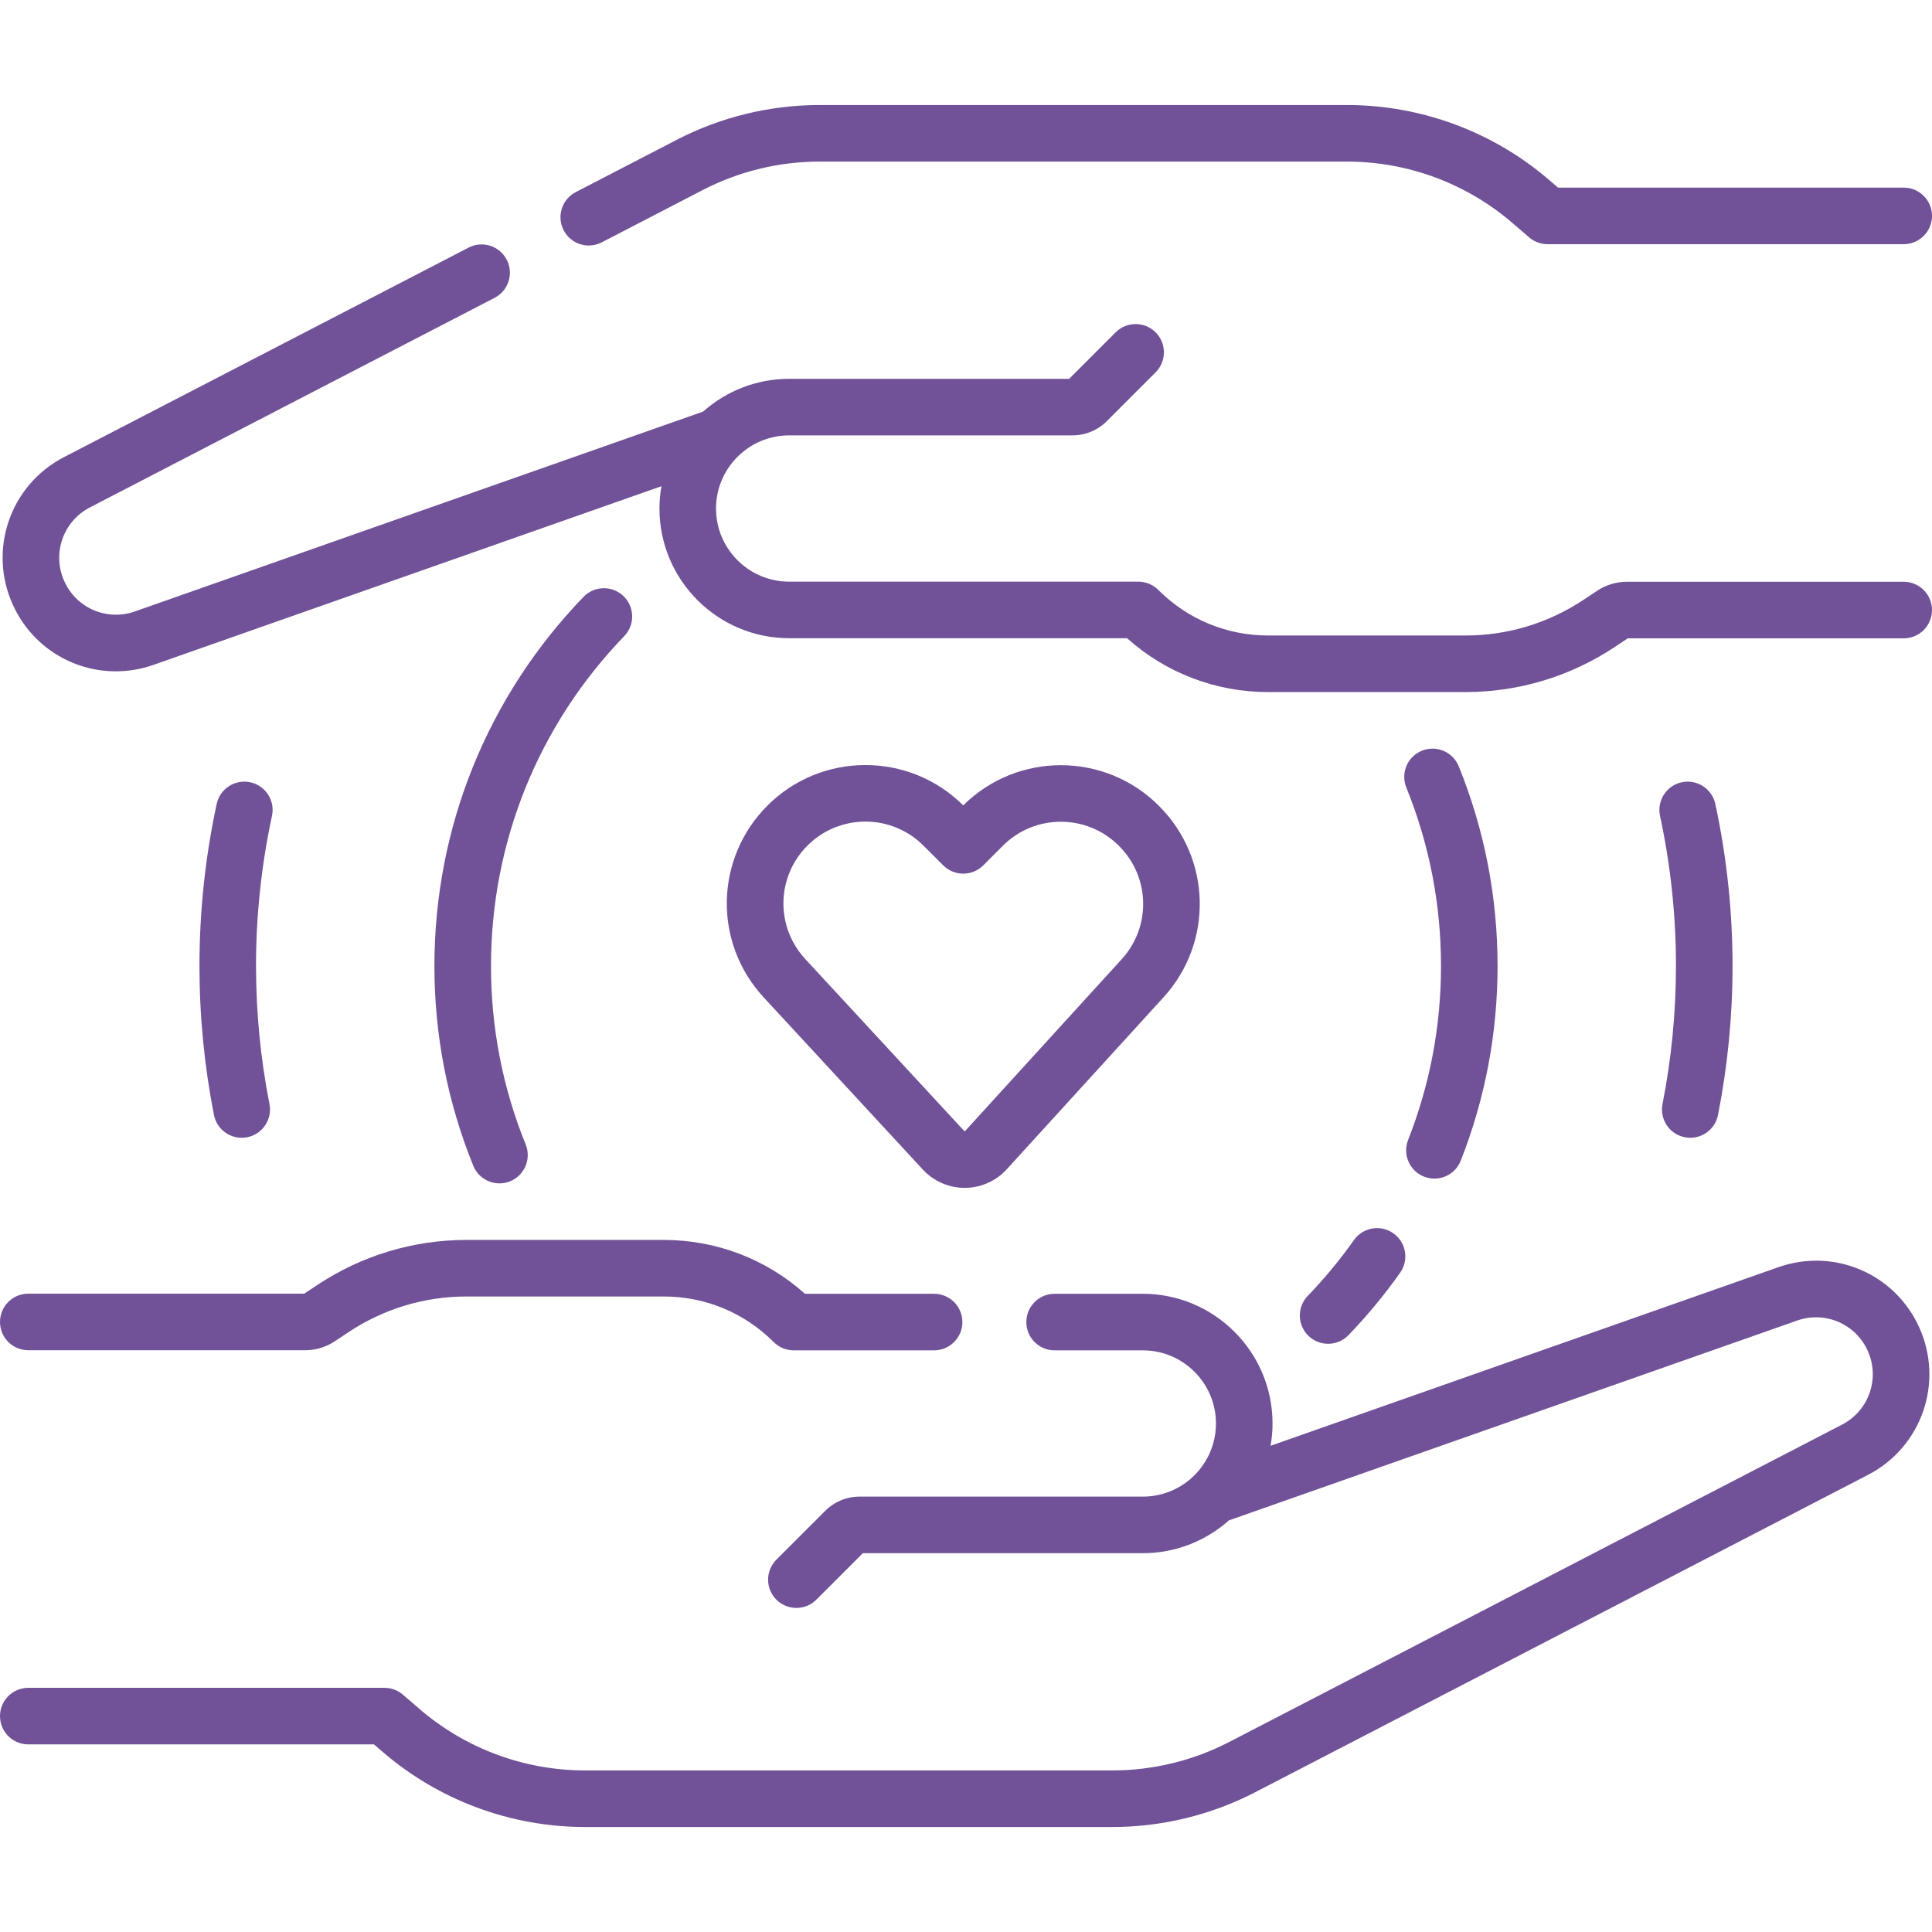
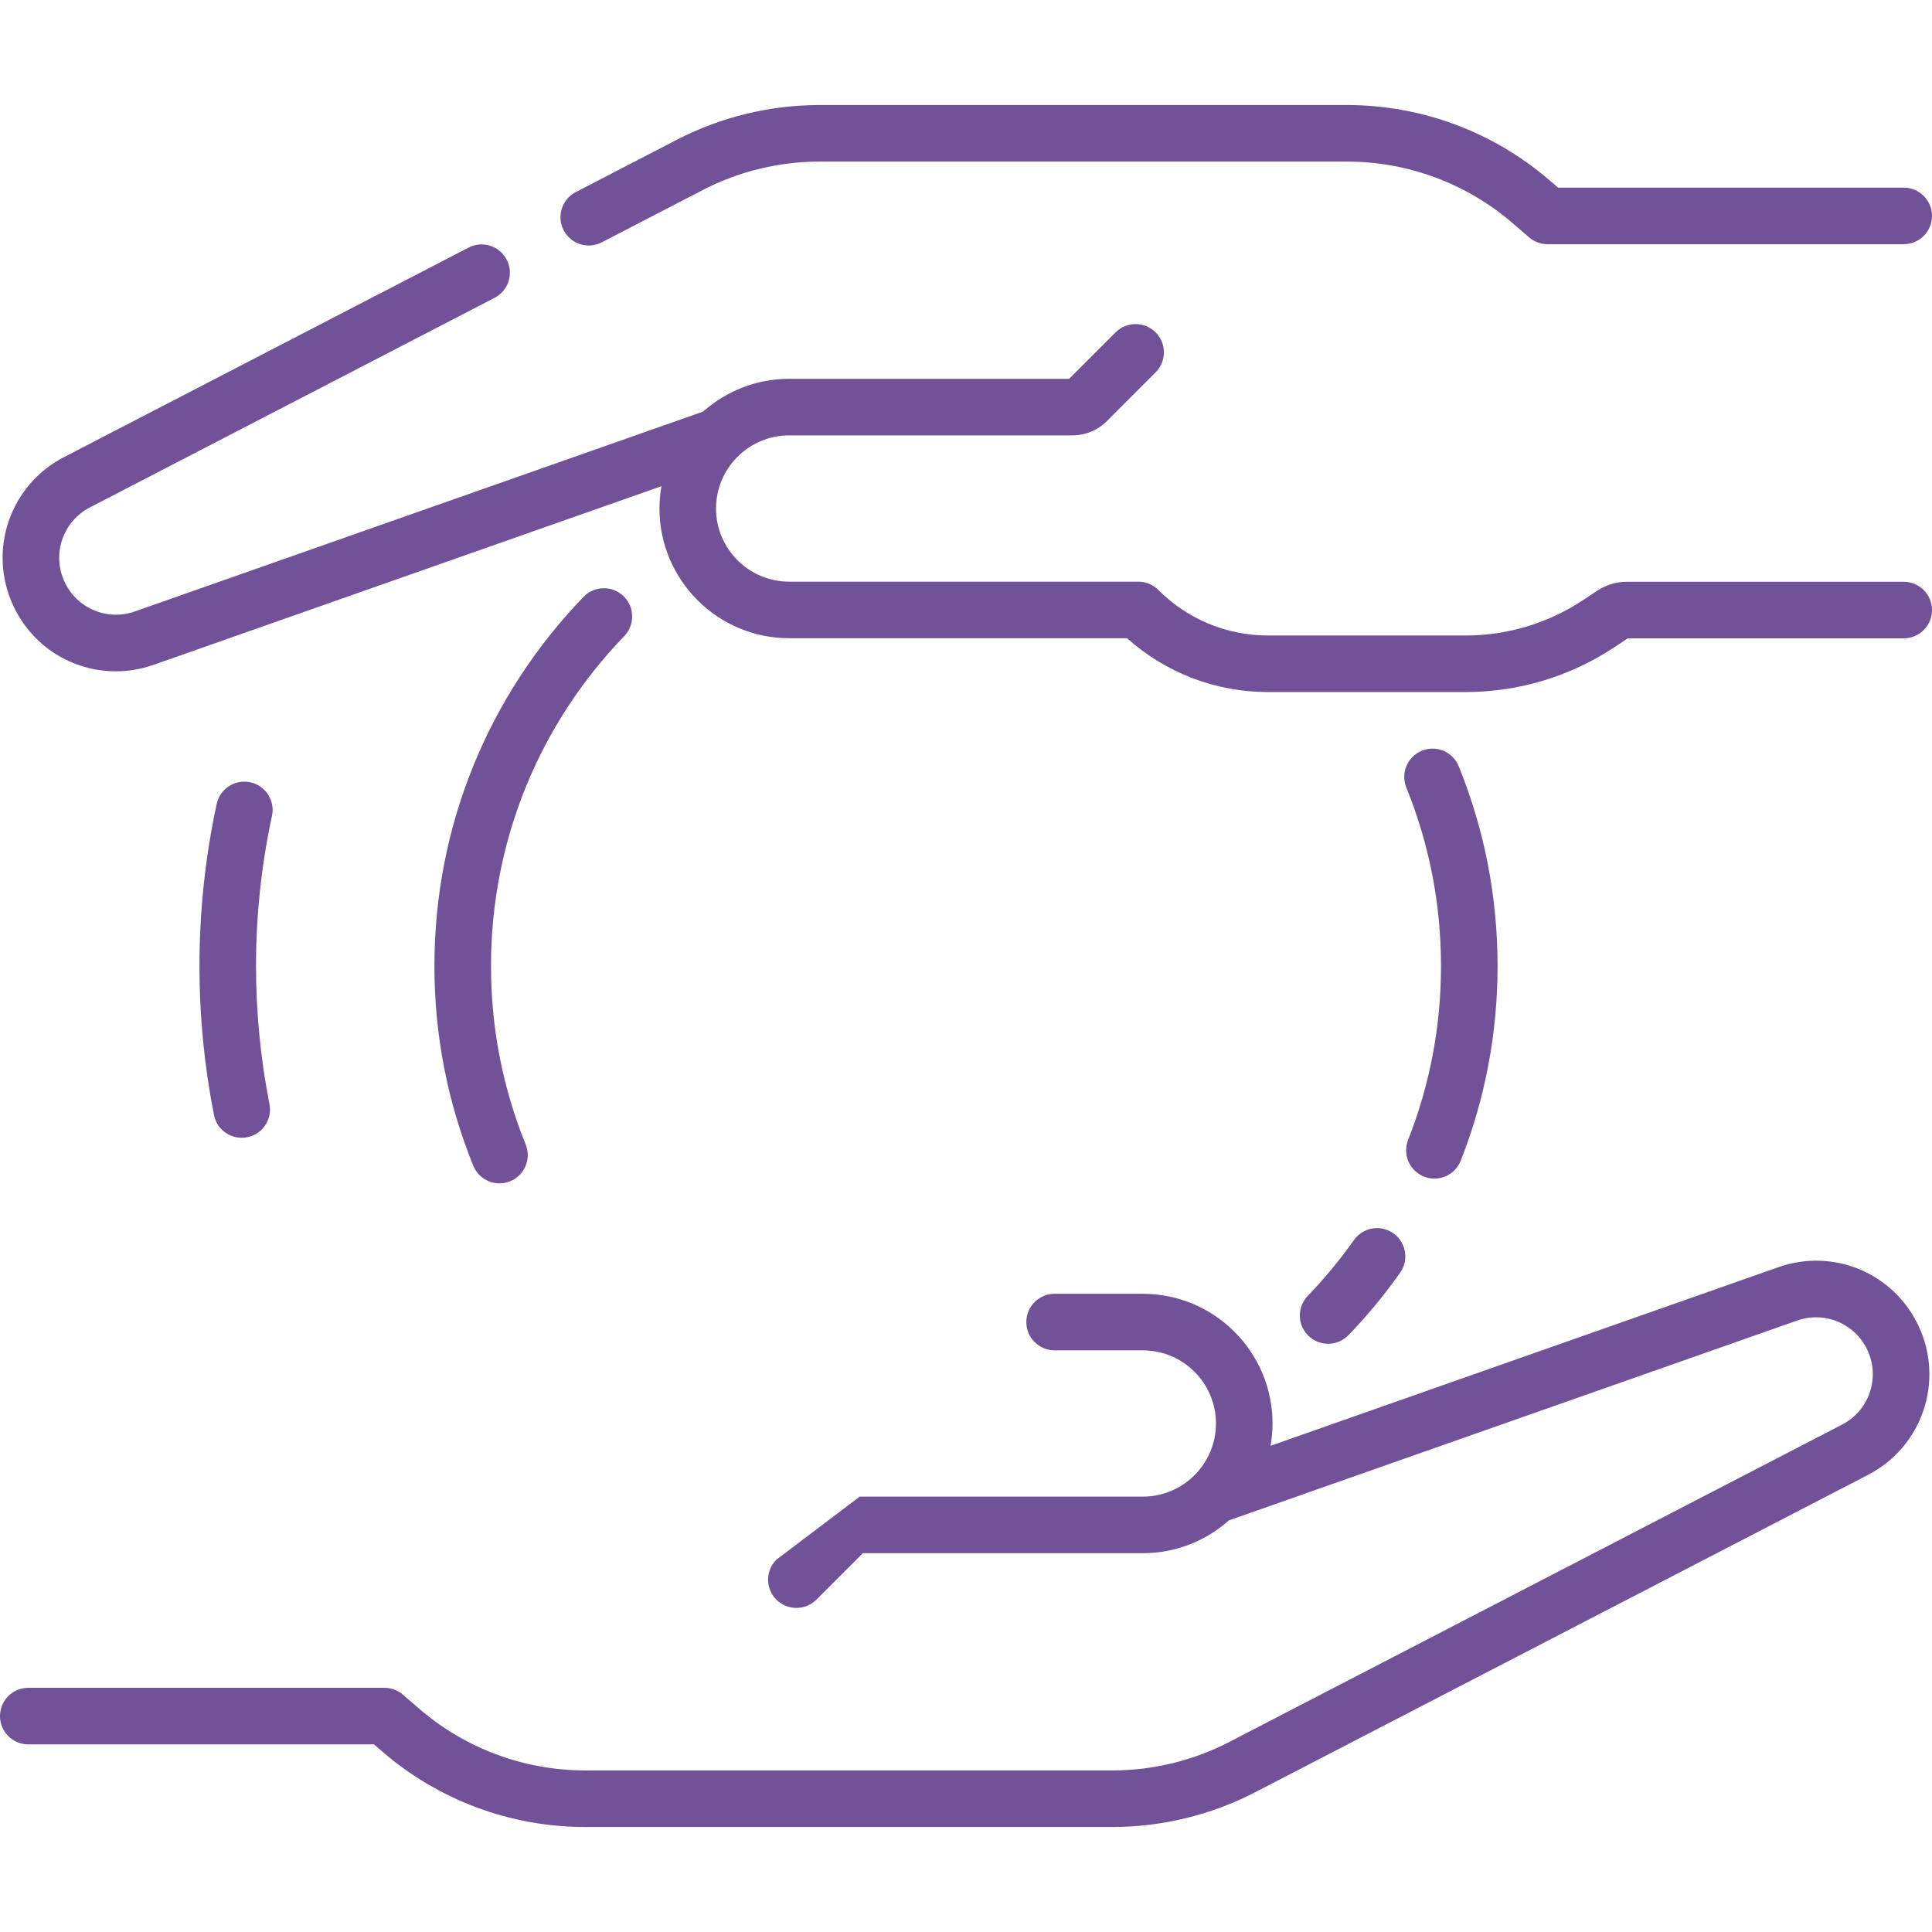
<svg xmlns="http://www.w3.org/2000/svg" width="80" height="80" viewBox="0 0 80 80" fill="none">
  <g clip-path="url(#clip0_274_392)">
-     <path d="M0 54.739C0 55.386 0.524 55.91 1.171 55.91H12.633C13.072 55.91 13.497 55.782 13.864 55.539L14.434 55.16C15.886 54.195 17.576 53.685 19.32 53.685H27.482C29.203 53.685 30.82 54.355 32.037 55.572C32.257 55.792 32.554 55.915 32.865 55.915H38.678C39.325 55.915 39.85 55.391 39.85 54.744C39.85 54.097 39.325 53.573 38.678 53.573H33.331C31.72 52.131 29.661 51.343 27.482 51.343H19.32C17.113 51.343 14.976 51.988 13.138 53.209L12.597 53.568H1.171C0.524 53.568 0 54.092 0 54.739Z" fill="#715298" />
-     <path d="M73.637 52.472L52.612 59.867C52.664 59.566 52.693 59.258 52.693 58.943C52.693 55.982 50.283 53.573 47.322 53.573H43.669C43.023 53.573 42.498 54.097 42.498 54.744C42.498 55.391 43.023 55.915 43.669 55.915H47.322C48.992 55.915 50.35 57.273 50.35 58.943C50.35 60.613 48.992 61.972 47.322 61.972H35.599C35.057 61.972 34.548 62.183 34.165 62.566L32.149 64.582C31.691 65.039 31.691 65.781 32.148 66.238C32.377 66.467 32.677 66.581 32.977 66.581C33.276 66.581 33.576 66.467 33.805 66.238L35.729 64.314H47.322C48.689 64.314 49.937 63.8 50.886 62.956L74.414 54.682C75.564 54.277 76.818 54.807 77.33 55.914C77.859 57.059 77.396 58.41 76.276 58.99L50.897 72.133C49.411 72.903 47.741 73.309 46.068 73.309H24.224C21.71 73.309 19.277 72.406 17.372 70.766L16.683 70.172C16.47 69.989 16.199 69.889 15.918 69.889H1.171C0.524 69.889 0 70.413 0 71.06C0 71.707 0.524 72.231 1.171 72.231H15.484L15.844 72.541C18.173 74.547 21.149 75.652 24.224 75.652H46.068C48.114 75.652 50.157 75.154 51.974 74.213L77.353 61.07C79.588 59.913 80.512 57.216 79.456 54.931C78.434 52.722 75.933 51.664 73.637 52.472Z" fill="#715298" />
+     <path d="M73.637 52.472L52.612 59.867C52.664 59.566 52.693 59.258 52.693 58.943C52.693 55.982 50.283 53.573 47.322 53.573H43.669C43.023 53.573 42.498 54.097 42.498 54.744C42.498 55.391 43.023 55.915 43.669 55.915H47.322C48.992 55.915 50.35 57.273 50.35 58.943C50.35 60.613 48.992 61.972 47.322 61.972H35.599L32.149 64.582C31.691 65.039 31.691 65.781 32.148 66.238C32.377 66.467 32.677 66.581 32.977 66.581C33.276 66.581 33.576 66.467 33.805 66.238L35.729 64.314H47.322C48.689 64.314 49.937 63.8 50.886 62.956L74.414 54.682C75.564 54.277 76.818 54.807 77.33 55.914C77.859 57.059 77.396 58.41 76.276 58.99L50.897 72.133C49.411 72.903 47.741 73.309 46.068 73.309H24.224C21.71 73.309 19.277 72.406 17.372 70.766L16.683 70.172C16.47 69.989 16.199 69.889 15.918 69.889H1.171C0.524 69.889 0 70.413 0 71.06C0 71.707 0.524 72.231 1.171 72.231H15.484L15.844 72.541C18.173 74.547 21.149 75.652 24.224 75.652H46.068C48.114 75.652 50.157 75.154 51.974 74.213L77.353 61.07C79.588 59.913 80.512 57.216 79.456 54.931C78.434 52.722 75.933 51.664 73.637 52.472Z" fill="#715298" />
    <path d="M78.829 24.09H67.368C66.928 24.09 66.503 24.218 66.136 24.461L65.566 24.84C64.113 25.805 62.424 26.315 60.68 26.315H52.518C50.797 26.315 49.18 25.645 47.963 24.428C47.743 24.209 47.446 24.085 47.135 24.085H32.678C31.008 24.085 29.649 22.727 29.649 21.057C29.649 19.387 31.008 18.028 32.678 18.028H44.401C44.943 18.028 45.453 17.817 45.836 17.434L47.851 15.418C48.309 14.961 48.309 14.219 47.852 13.762C47.394 13.305 46.653 13.305 46.195 13.762L44.271 15.686H32.678C31.312 15.686 30.063 16.2 29.114 17.043L5.587 25.318C4.436 25.723 3.182 25.193 2.67 24.086C2.141 22.941 2.604 21.59 3.724 21.01L20.481 12.332C21.055 12.035 21.28 11.328 20.982 10.754C20.685 10.179 19.978 9.955 19.404 10.252L2.647 18.93C0.412 20.087 -0.512 22.784 0.544 25.069C1.334 26.778 3.011 27.798 4.792 27.798C5.314 27.798 5.844 27.711 6.364 27.528L27.388 20.133C27.336 20.434 27.307 20.742 27.307 21.057C27.307 24.018 29.716 26.427 32.678 26.427H46.669C48.281 27.869 50.339 28.657 52.518 28.657H60.68C62.886 28.657 65.024 28.012 66.862 26.791L67.403 26.432H78.829C79.476 26.432 80 25.908 80 25.261C80 24.614 79.476 24.09 78.829 24.09Z" fill="#715298" />
    <path d="M24.38 10.166C24.561 10.166 24.745 10.124 24.918 10.035L29.103 7.867C30.589 7.097 32.259 6.691 33.932 6.691H55.776C58.29 6.691 60.723 7.594 62.628 9.234L63.317 9.828C63.53 10.011 63.801 10.111 64.082 10.111H78.829C79.476 10.111 80 9.587 80 8.94C80 8.293 79.476 7.769 78.829 7.769H64.516L64.156 7.46C61.827 5.453 58.851 4.349 55.776 4.349H33.932C31.886 4.349 29.843 4.846 28.026 5.787L23.84 7.955C23.266 8.252 23.042 8.959 23.339 9.533C23.547 9.935 23.956 10.166 24.38 10.166Z" fill="#715298" />
-     <path d="M39.946 49.187C39.948 49.187 39.951 49.187 39.954 49.187C40.612 49.185 41.245 48.904 41.688 48.417L48.181 41.294C50.248 39.025 50.168 35.547 47.993 33.373L47.982 33.362C45.75 31.13 42.122 31.126 39.885 33.35L39.882 33.347C37.646 31.12 34.012 31.124 31.781 33.355C29.595 35.541 29.526 39.032 31.625 41.302L38.213 48.43C38.658 48.911 39.289 49.187 39.946 49.187ZM33.437 35.012C34.098 34.351 34.967 34.02 35.835 34.02C36.702 34.02 37.568 34.349 38.228 35.007L39.06 35.835C39.517 36.29 40.258 36.289 40.715 35.833L41.529 35.018C42.852 33.696 45.004 33.695 46.33 35.022L46.341 35.033C47.625 36.317 47.672 38.374 46.45 39.716L39.957 46.839H39.933L33.345 39.712C32.103 38.369 32.144 36.304 33.437 35.012Z" fill="#715298" />
    <path d="M57.697 51.069C57.169 50.695 56.438 50.82 56.064 51.348C55.484 52.168 54.841 52.945 54.152 53.659C53.702 54.124 53.715 54.865 54.181 55.315C54.408 55.534 54.701 55.643 54.994 55.643C55.301 55.643 55.607 55.523 55.837 55.286C56.608 54.487 57.328 53.617 57.976 52.701C58.35 52.174 58.225 51.443 57.697 51.069Z" fill="#715298" />
    <path d="M58.967 48.722C59.108 48.777 59.253 48.803 59.396 48.803C59.863 48.803 60.304 48.522 60.486 48.061C61.498 45.492 62.011 42.78 62.011 40C62.011 37.143 61.47 34.361 60.403 31.73C60.16 31.131 59.477 30.842 58.878 31.085C58.278 31.329 57.989 32.012 58.233 32.611C59.186 34.96 59.669 37.447 59.669 40C59.669 42.485 59.211 44.908 58.306 47.203C58.07 47.805 58.366 48.485 58.967 48.722Z" fill="#715298" />
    <path d="M25.819 24.685C25.354 24.236 24.612 24.249 24.163 24.715C20.181 28.839 17.988 34.267 17.988 40C17.988 42.857 18.53 45.639 19.597 48.27C19.781 48.725 20.22 49.001 20.682 49.001C20.829 49.001 20.978 48.973 21.122 48.915C21.721 48.671 22.01 47.988 21.767 47.389C20.814 45.04 20.331 42.554 20.331 40C20.331 34.878 22.29 30.027 25.848 26.341C26.297 25.876 26.284 25.135 25.819 24.685Z" fill="#715298" />
    <path d="M10.363 32.392C9.731 32.257 9.108 32.658 8.972 33.291C8.499 35.486 8.259 37.744 8.259 40C8.259 42.07 8.461 44.145 8.86 46.169C8.97 46.727 9.46 47.113 10.008 47.113C10.083 47.113 10.159 47.106 10.236 47.091C10.87 46.966 11.283 46.35 11.158 45.715C10.789 43.841 10.601 41.918 10.601 40C10.601 37.909 10.824 35.818 11.262 33.784C11.398 33.151 10.995 32.528 10.363 32.392Z" fill="#715298" />
-     <path d="M69.763 47.091C69.84 47.106 69.916 47.113 69.991 47.113C70.539 47.113 71.029 46.727 71.139 46.169C71.538 44.146 71.741 42.07 71.741 40C71.741 37.744 71.501 35.486 71.028 33.29C70.891 32.658 70.267 32.257 69.636 32.392C69.004 32.529 68.602 33.151 68.738 33.784C69.176 35.818 69.398 37.91 69.398 40C69.398 41.918 69.211 43.841 68.841 45.715C68.716 46.35 69.128 46.966 69.763 47.091Z" fill="#715298" />
  </g>
  <defs>
    <clipPath id="clip0_274_392">
      <rect width="80" height="80" fill="white" />
    </clipPath>
  </defs>
</svg>